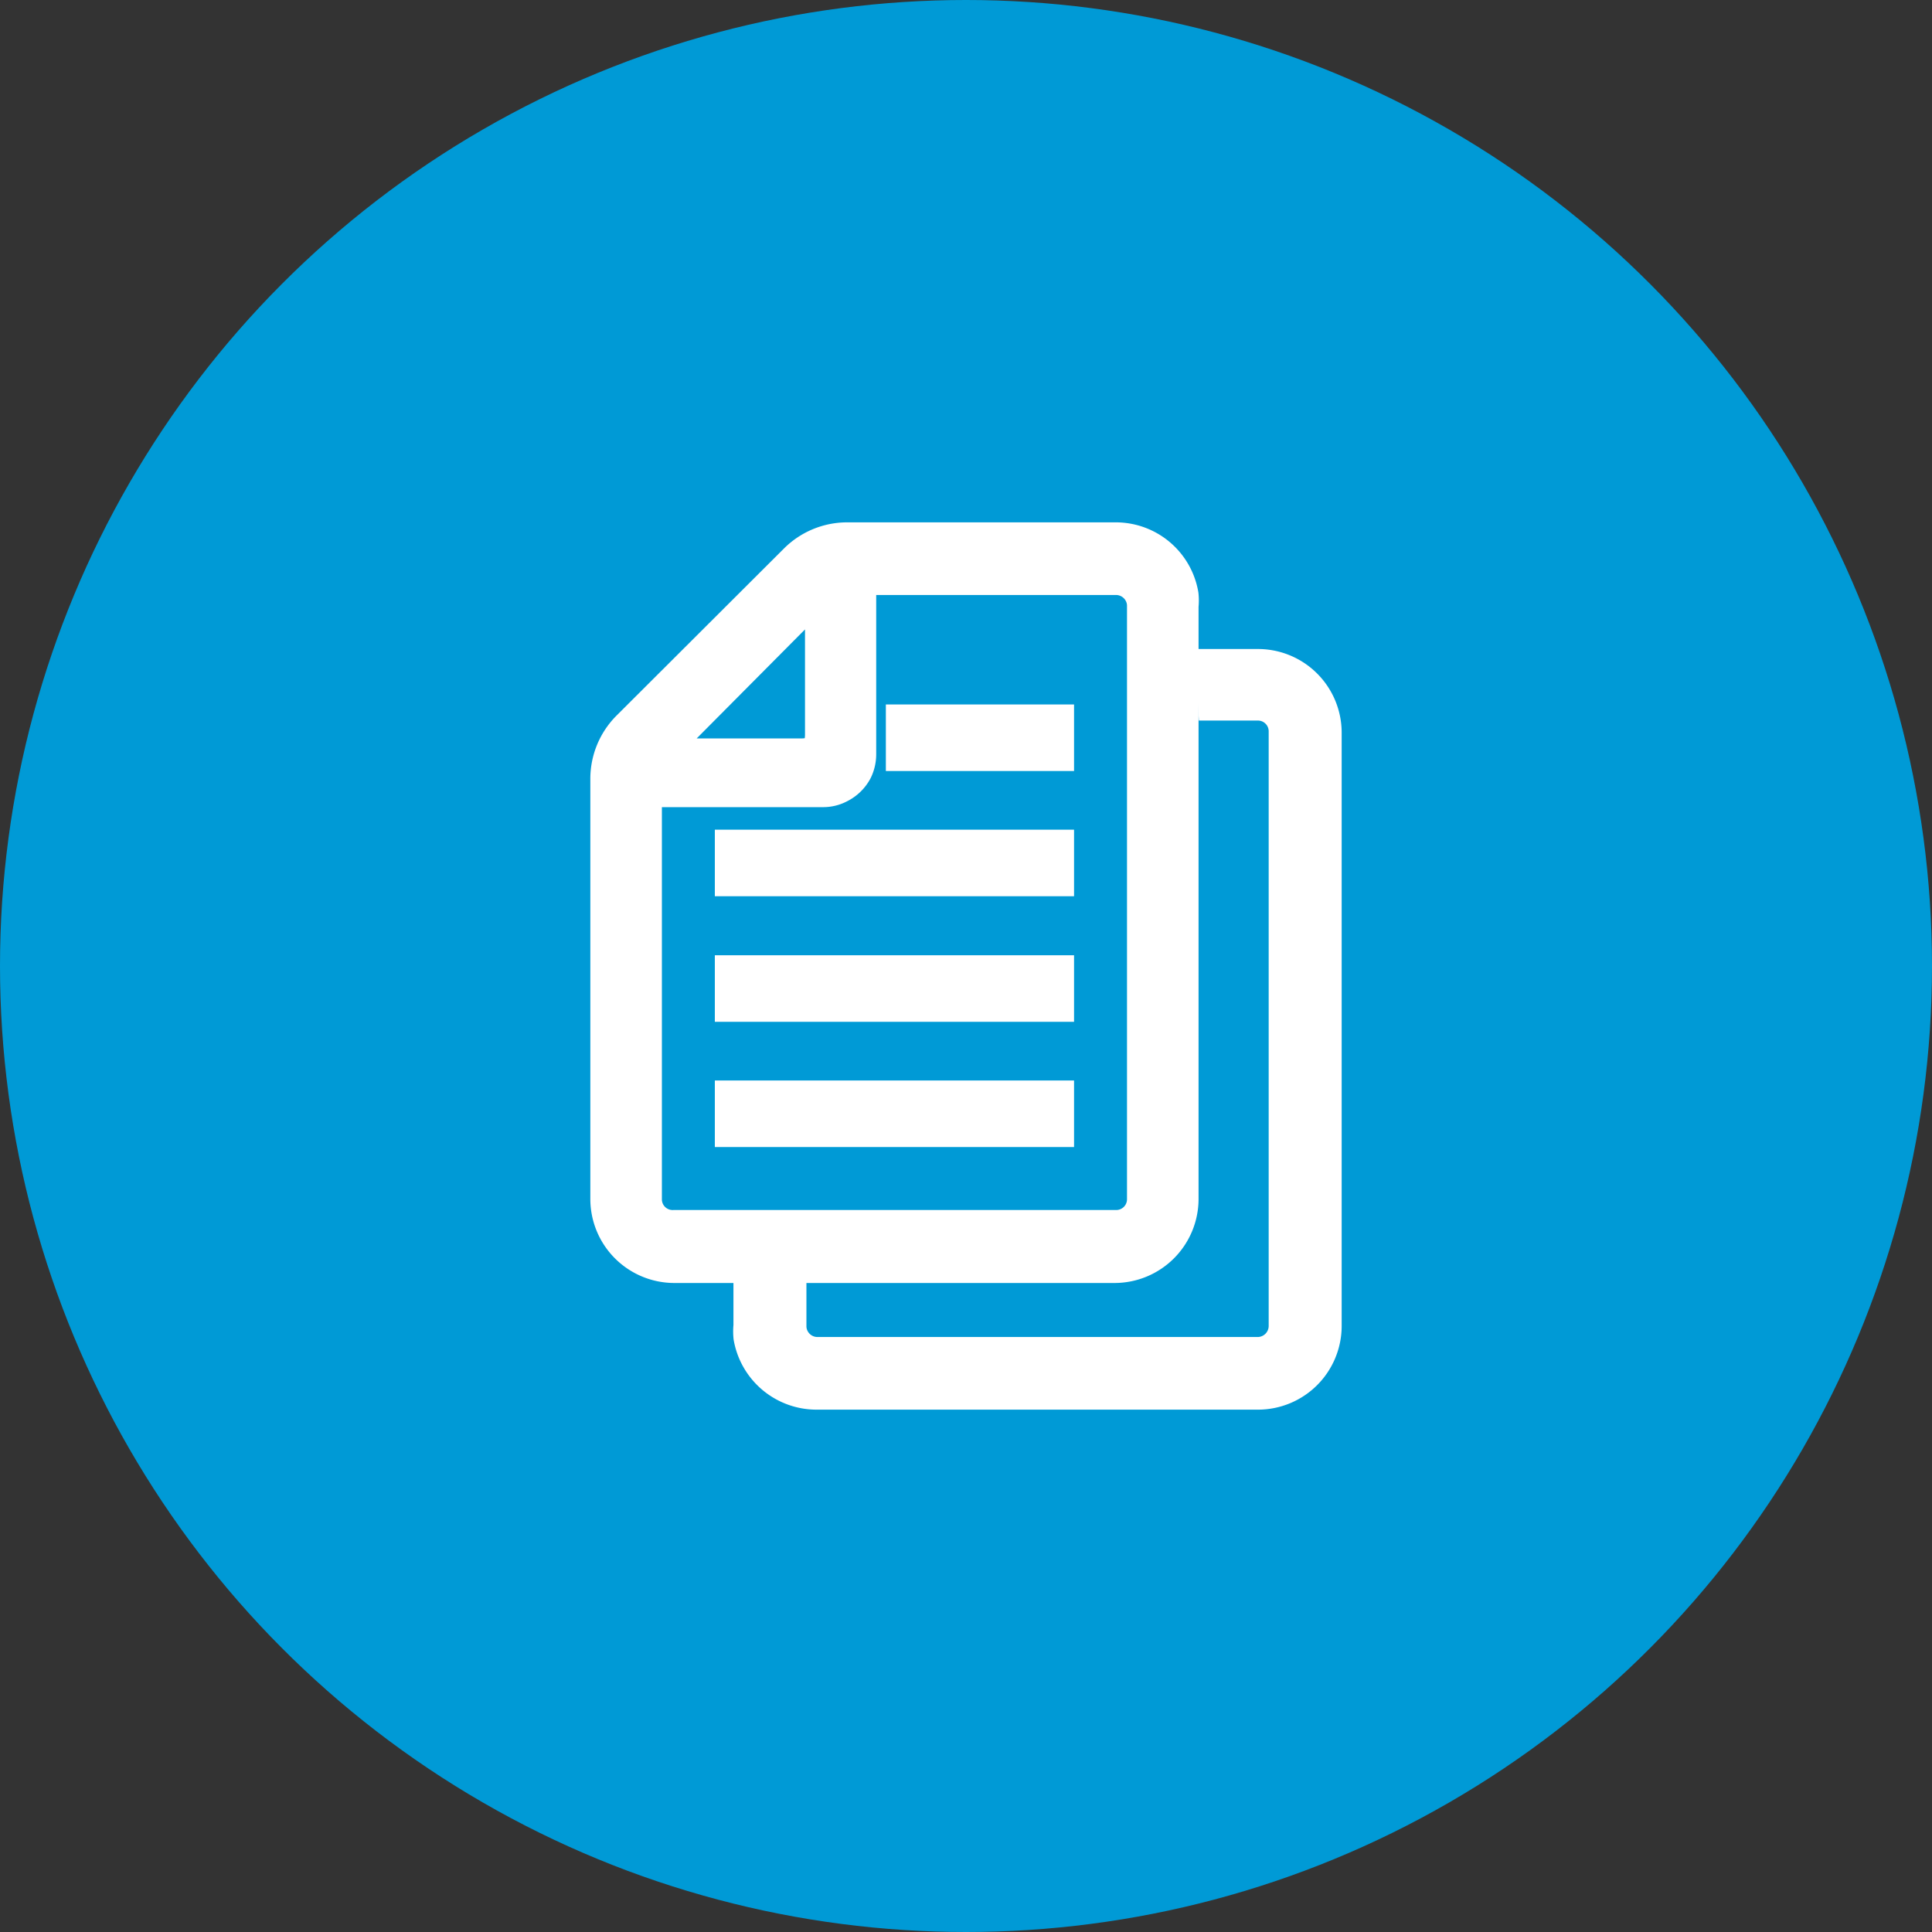
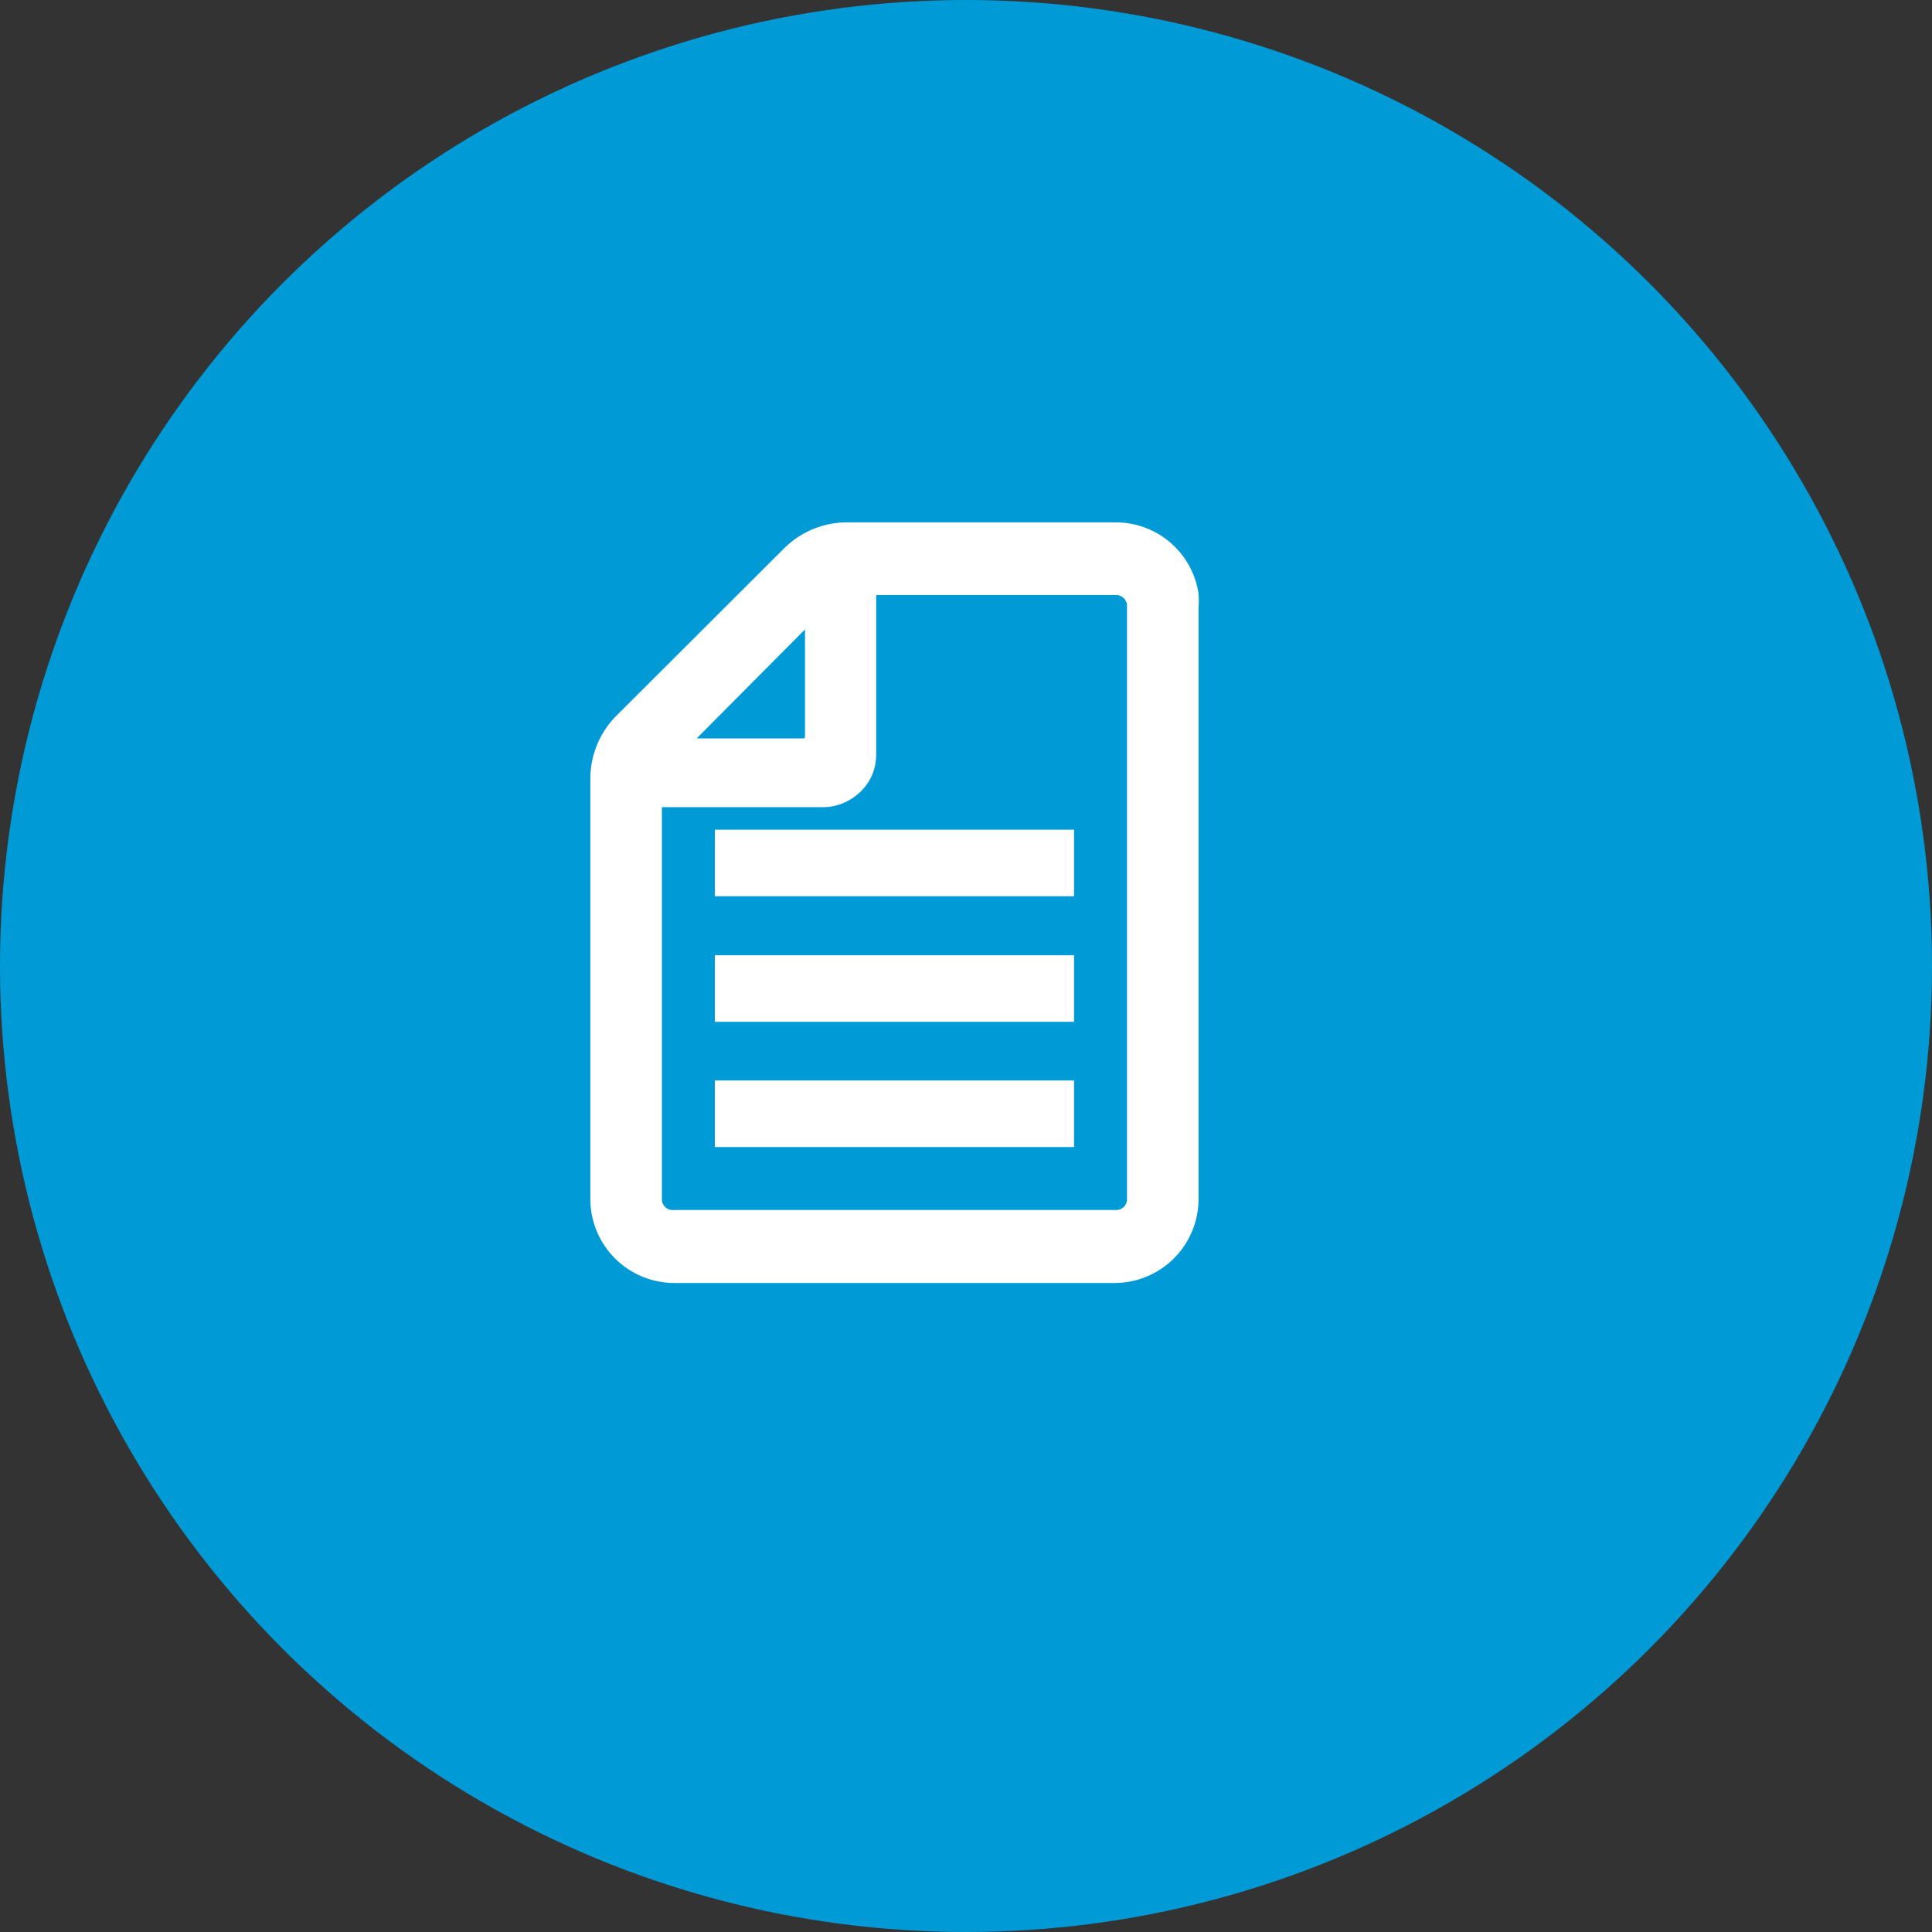
<svg xmlns="http://www.w3.org/2000/svg" width="54" height="54" viewBox="0 0 54 54">
  <rect x="0" y="0" width="54" height="54" fill="#333333" stroke="none" />
  <defs>
    <style>.cls-1{fill:#009ad6;}.cls-2{fill:#fff;stroke:#fff;stroke-miterlimit:10;}</style>
  </defs>
  <g id="レイヤー_2" data-name="レイヤー 2">
    <g id="コンテンツ">
      <circle class="cls-1" cx="27" cy="27" r="27" />
      <rect class="cls-2" x="20.48" y="30.7" width="9.04" height="0.86" />
      <rect class="cls-2" x="20.48" y="27.2" width="9.04" height="0.86" />
      <rect class="cls-2" x="20.48" y="23.69" width="9.04" height="0.86" />
-       <rect class="cls-2" x="25.26" y="20.19" width="4.26" height="0.86" />
      <path class="cls-2" d="M33,33.52V16.94a1.55,1.55,0,0,0,0-.31,1.84,1.84,0,0,0-1.81-1.53H23.68a2,2,0,0,0-1.42.59l-4.67,4.66A2,2,0,0,0,17,21.78V33.52a1.85,1.85,0,0,0,1.84,1.84H31.16A1.85,1.85,0,0,0,33,33.52ZM23,16.38v4.14c0,.45-.17.62-.62.62H18.27ZM18,33.52V22.06H23a.94.94,0,0,0,.45-.11,1,1,0,0,0,.44-.43,1,1,0,0,0,.1-.44V16.13h7.21a.81.81,0,0,1,.74.5.78.78,0,0,1,.06.31V33.52a.8.8,0,0,1-.8.8H18.84A.8.8,0,0,1,18,33.52Z" />
-       <path class="cls-2" d="M35.16,18.64H33.92l.06,1h1.18a.8.8,0,0,1,.8.8V37.06a.81.81,0,0,1-.8.81H22.84a.81.81,0,0,1-.74-.5.78.78,0,0,1-.06-.31v-.72H21v.72a1.55,1.55,0,0,0,0,.31,1.85,1.85,0,0,0,1.81,1.53H35.16A1.84,1.84,0,0,0,37,37.06V20.48A1.84,1.84,0,0,0,35.16,18.64Z" />
    </g>
  </g>
</svg>